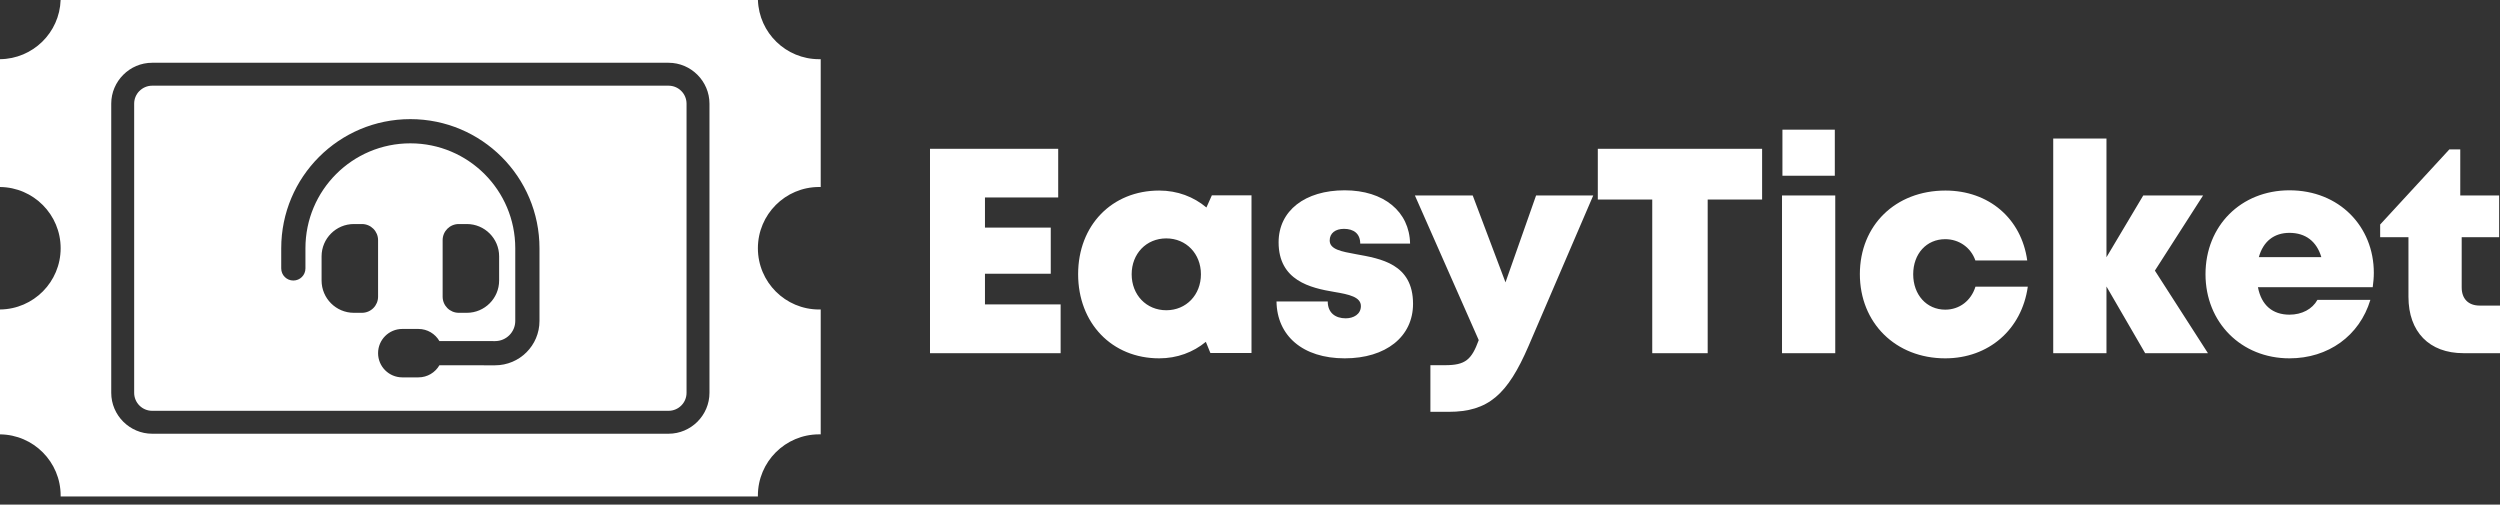
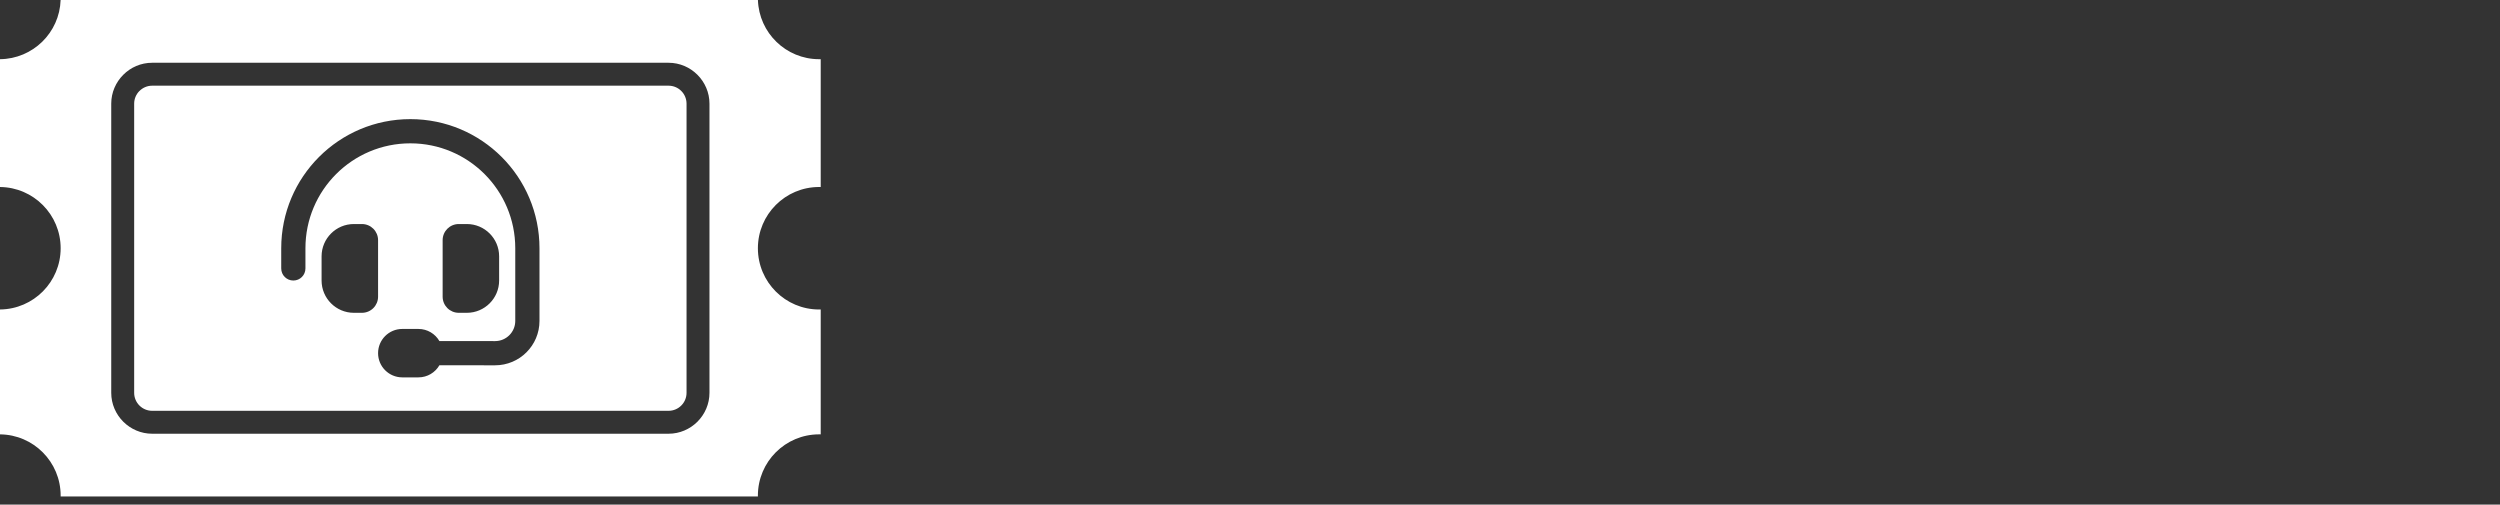
<svg xmlns="http://www.w3.org/2000/svg" width="218" height="44" viewBox="0 0 218 44" fill="none">
  <rect x="0" y="0" width="218" height="44" fill="#333333" stroke="none" />
  <path fill-rule="evenodd" clip-rule="evenodd" d="M5.286 0H66.091C66.185 2.867 68.538 5.162 71.428 5.162L71.566 5.16V16.308L71.428 16.306C68.479 16.306 66.088 18.698 66.088 21.647C66.088 24.597 68.479 26.988 71.428 26.988L71.566 26.986V37.877L71.428 37.875C68.479 37.875 66.088 40.266 66.088 43.216L66.089 43.294H5.288L5.289 43.216C5.289 40.284 2.926 37.904 0 37.876V26.987C2.926 26.959 5.289 24.579 5.289 21.647C5.289 18.715 2.926 16.335 0 16.307V5.161C2.866 5.134 5.192 2.85 5.286 0ZM35.783 12.499C30.729 12.499 26.634 16.593 26.634 21.647V23.406C26.634 23.991 26.164 24.462 25.579 24.462C24.994 24.462 24.523 23.991 24.523 23.406V21.647C24.523 15.428 29.564 10.388 35.783 10.388C42.002 10.388 47.043 15.428 47.043 21.647V27.985C47.043 30.122 45.31 31.855 43.167 31.855L38.316 31.851C37.951 32.48 37.27 32.907 36.486 32.907H35.079C33.914 32.907 32.968 31.961 32.968 30.795C32.968 29.63 33.914 28.684 35.079 28.684H36.486C37.27 28.684 37.951 29.111 38.316 29.74L43.172 29.744C44.144 29.744 44.931 28.957 44.931 27.985V21.647C44.931 16.593 40.837 12.499 35.783 12.499ZM30.857 19.536H31.561C32.339 19.536 32.968 20.165 32.968 20.943V25.869C32.968 26.648 32.339 27.277 31.561 27.277H30.857C29.304 27.277 28.042 26.014 28.042 24.462V22.351C28.042 20.798 29.304 19.536 30.857 19.536ZM40.709 19.536C42.261 19.536 43.524 20.798 43.524 22.351V24.462C43.524 26.014 42.261 27.277 40.709 27.277H40.005C39.227 27.277 38.598 26.648 38.598 25.869V20.943C38.598 20.165 39.227 19.536 40.005 19.536H40.709ZM13.267 5.473H58.299C59.276 5.473 60.167 5.874 60.815 6.52L60.819 6.524C61.465 7.172 61.866 8.063 61.866 9.04V34.254C61.866 35.231 61.465 36.122 60.819 36.77L60.815 36.774C60.167 37.42 59.276 37.821 58.299 37.821H13.267C12.29 37.821 11.399 37.42 10.751 36.774L10.747 36.77C10.101 36.122 9.7 35.231 9.7 34.254V9.04C9.7 8.061 10.101 7.17 10.749 6.522C11.393 5.874 12.285 5.473 13.267 5.473ZM58.299 7.472H13.267C12.837 7.472 12.445 7.649 12.161 7.934H12.157C11.875 8.216 11.699 8.608 11.699 9.04V34.254C11.699 34.686 11.875 35.078 12.157 35.36L12.161 35.364C12.443 35.646 12.835 35.822 13.267 35.822H58.299C58.731 35.822 59.123 35.646 59.405 35.364L59.409 35.36C59.691 35.078 59.867 34.686 59.867 34.254V9.04C59.867 8.608 59.691 8.216 59.409 7.934L59.405 7.93C59.123 7.648 58.731 7.472 58.299 7.472Z" fill="white" />
-   <path d="M85.889 26.544V23.87H91.626V19.846H85.889V17.219H92.275V12.974H81.096V30.797H92.487V26.544H85.889ZM105.674 17.032L105.2 18.093C104.089 17.159 102.671 16.616 101.081 16.616C96.959 16.616 94.013 19.646 94.013 23.908C94.013 28.182 96.959 31.247 101.081 31.247C102.646 31.247 104.043 30.72 105.15 29.808L105.545 30.78H109.131V17.032H105.674ZM101.701 27.053C99.962 27.053 98.681 25.716 98.681 23.916C98.681 22.13 99.95 20.788 101.701 20.788C103.44 20.788 104.721 22.13 104.721 23.916C104.721 25.712 103.44 27.053 101.701 27.053ZM117.26 31.247C120.842 31.247 123.217 29.366 123.217 26.493C123.217 23.004 120.388 22.554 118.258 22.168C116.977 21.934 115.949 21.752 115.949 20.971C115.949 20.33 116.449 19.956 117.193 19.956C118.034 19.956 118.612 20.364 118.612 21.242H122.959C122.905 18.458 120.684 16.595 117.252 16.595C113.795 16.595 111.494 18.373 111.494 21.128C111.494 24.464 114.265 25.109 116.353 25.457C117.651 25.674 118.67 25.899 118.67 26.692C118.67 27.405 118.025 27.758 117.347 27.758C116.465 27.758 115.779 27.295 115.779 26.289H111.311C111.353 29.269 113.587 31.247 117.26 31.247ZM133.946 17.045L131.279 24.621L128.421 17.045H123.379L128.946 29.659C128.317 31.37 127.785 31.845 126.009 31.845H124.731V35.911H126.321C129.798 35.911 131.466 34.392 133.284 30.186L138.93 17.045H133.946Z" fill="white" />
-   <path d="M153.656 12.974H139.329V17.397H144.076V30.797H148.91V17.397H153.656V12.974ZM155.428 15.326H159.996V11.306H155.428V15.326ZM155.391 30.797H160.034V17.045H155.391V30.797ZM169.623 31.247C173.417 31.247 176.299 28.73 176.824 24.999H172.26C171.877 26.226 170.866 27.002 169.623 27.002C168.004 27.002 166.831 25.708 166.831 23.917C166.831 22.125 167.992 20.856 169.623 20.856C170.833 20.856 171.861 21.586 172.252 22.711H176.774C176.266 19.052 173.425 16.616 169.639 16.616C165.288 16.616 162.18 19.647 162.18 23.904C162.18 28.157 165.3 31.247 169.623 31.247ZM192.532 30.797L187.906 23.598L192.108 17.045H186.891L183.684 22.431V12.079H179.041V30.797H183.684V24.982L187.057 30.797H192.532ZM206.997 23.789C206.997 19.757 203.989 16.595 199.642 16.595C195.411 16.595 192.32 19.693 192.32 23.912C192.32 28.114 195.436 31.247 199.642 31.247C203.024 31.247 205.748 29.286 206.697 26.149H202.079C201.634 26.956 200.727 27.439 199.642 27.439C198.177 27.439 197.195 26.625 196.892 25.046H206.901C206.959 24.621 206.997 24.205 206.997 23.789ZM199.642 20.305C201.044 20.305 202.013 21.047 202.421 22.422H196.971C197.349 21.056 198.29 20.305 199.642 20.305ZM216.219 26.646C215.242 26.646 214.659 26.052 214.659 25.067V20.686H217.925V17.045H214.535V13.025H213.586L207.55 19.579V20.686H210.017V25.882C210.017 28.938 211.831 30.797 214.809 30.797H218V26.646H216.219Z" fill="white" />
</svg>